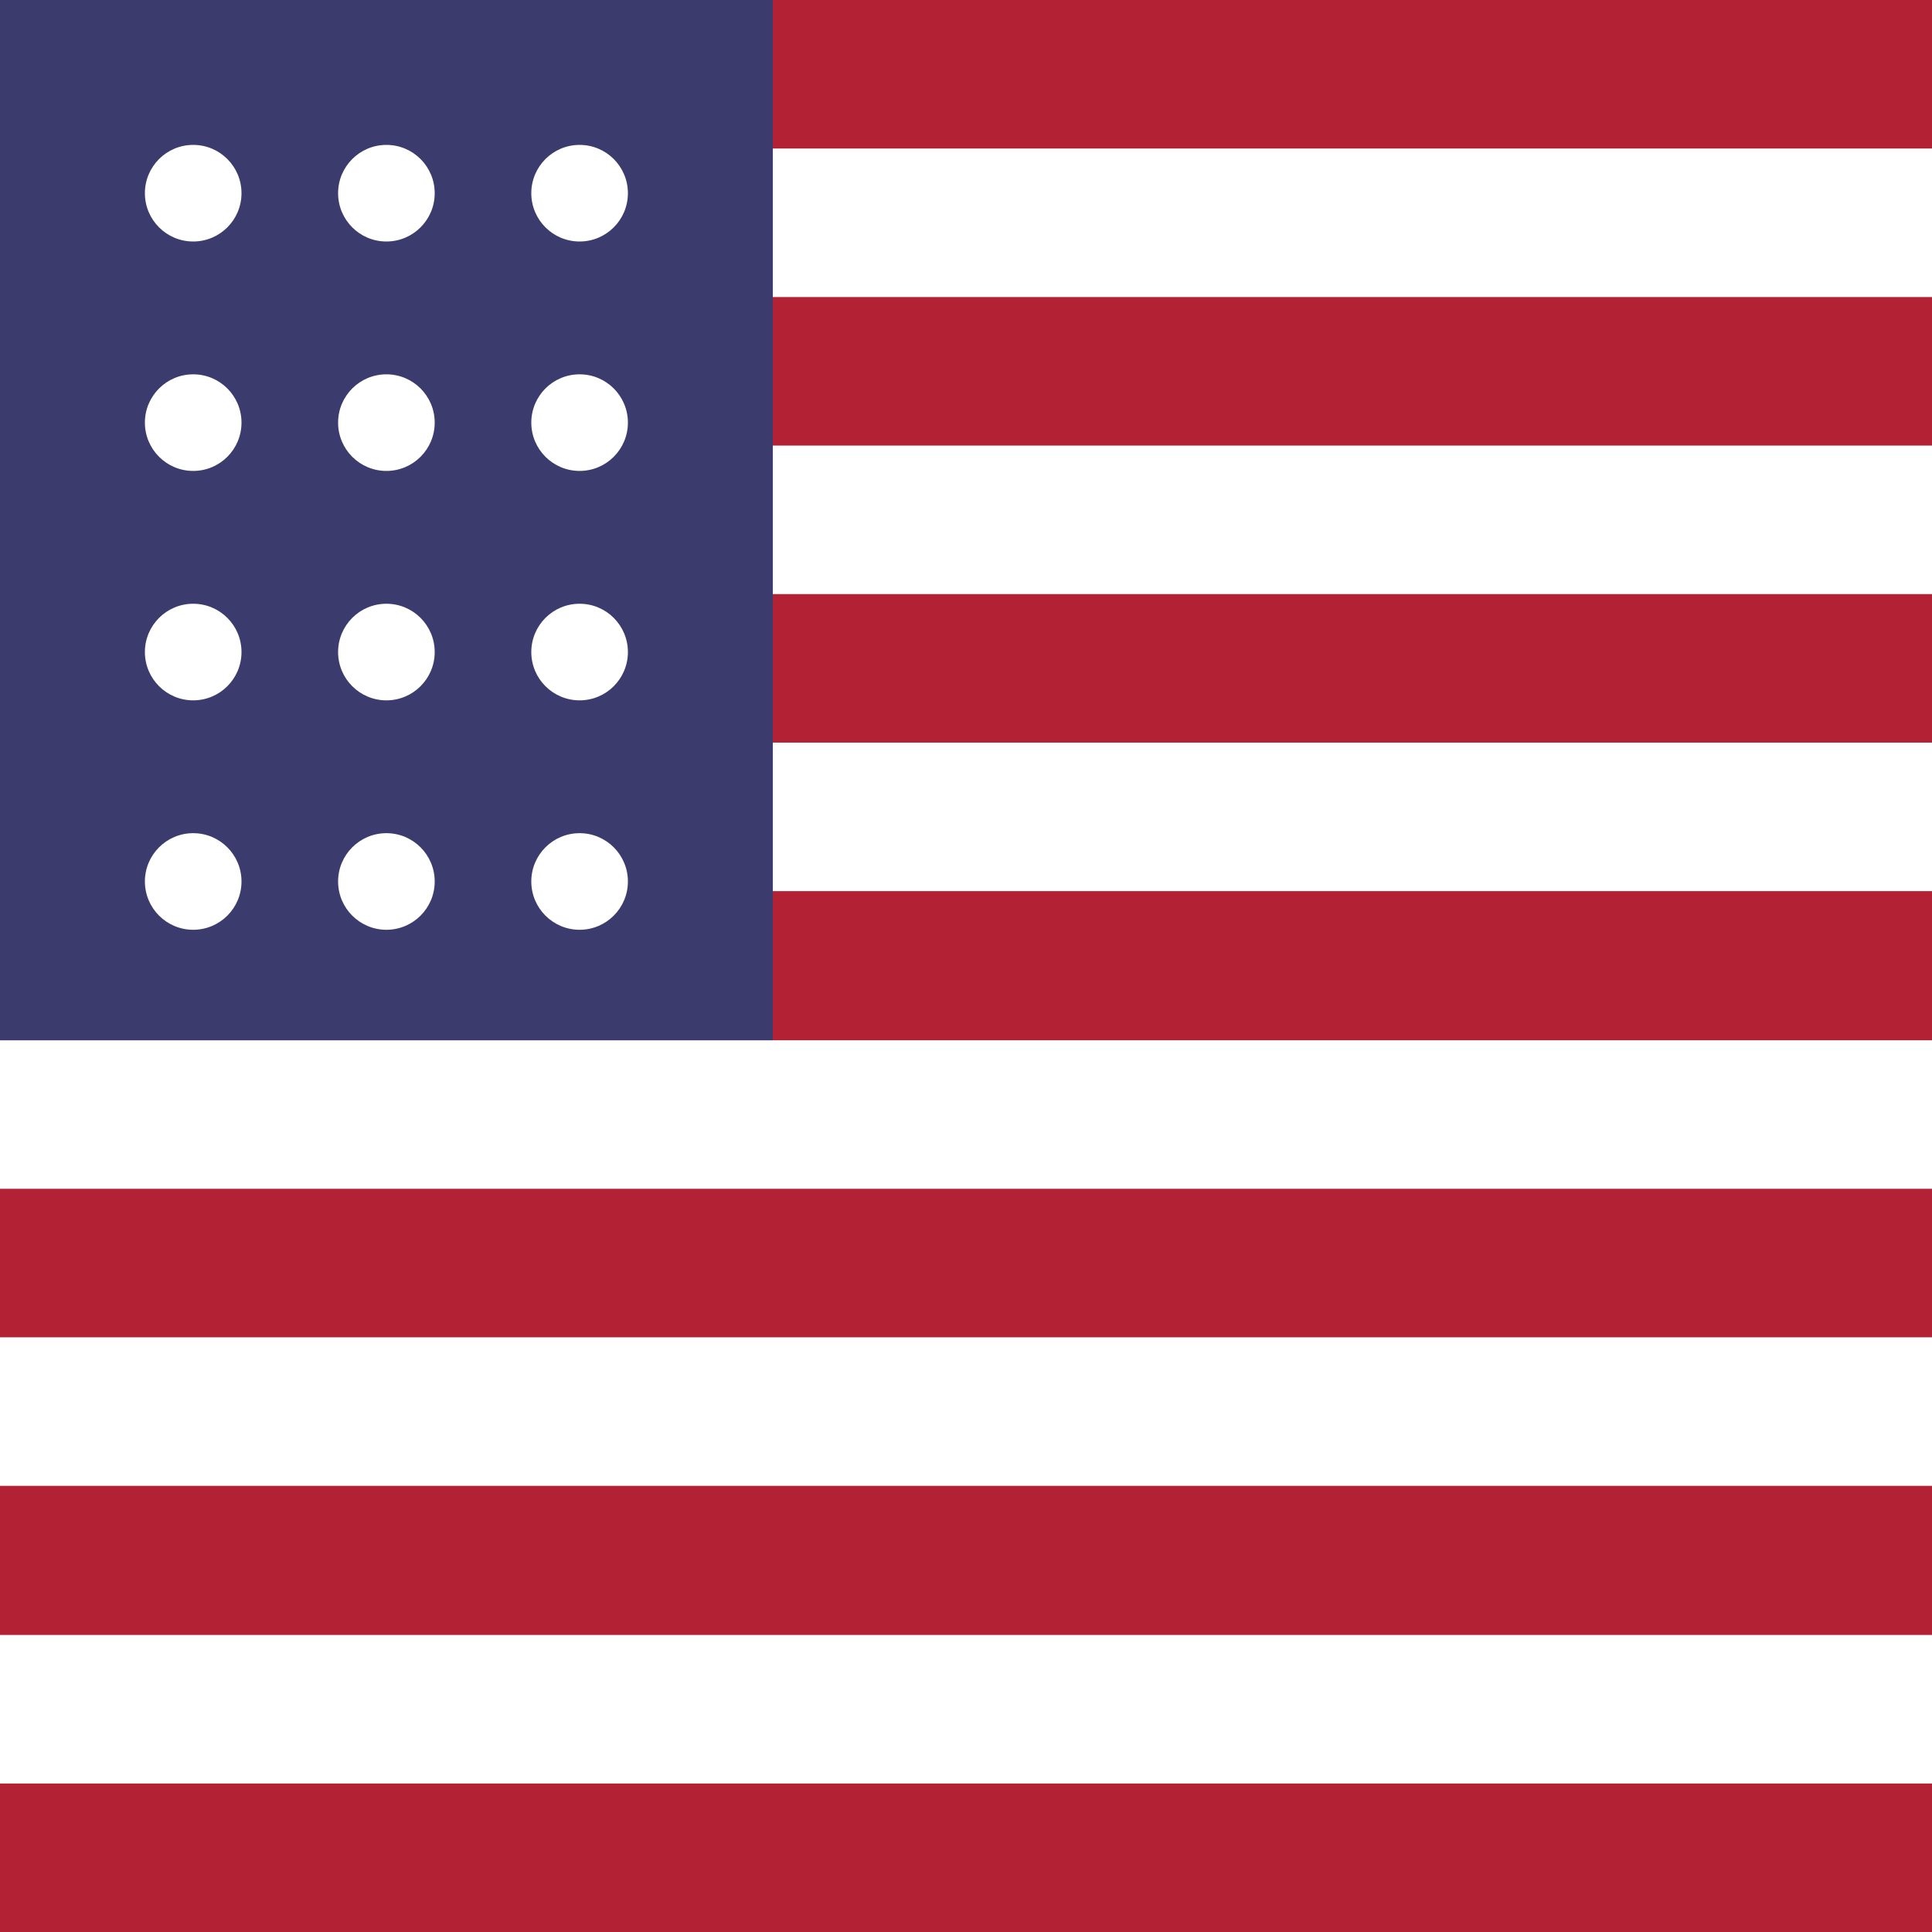
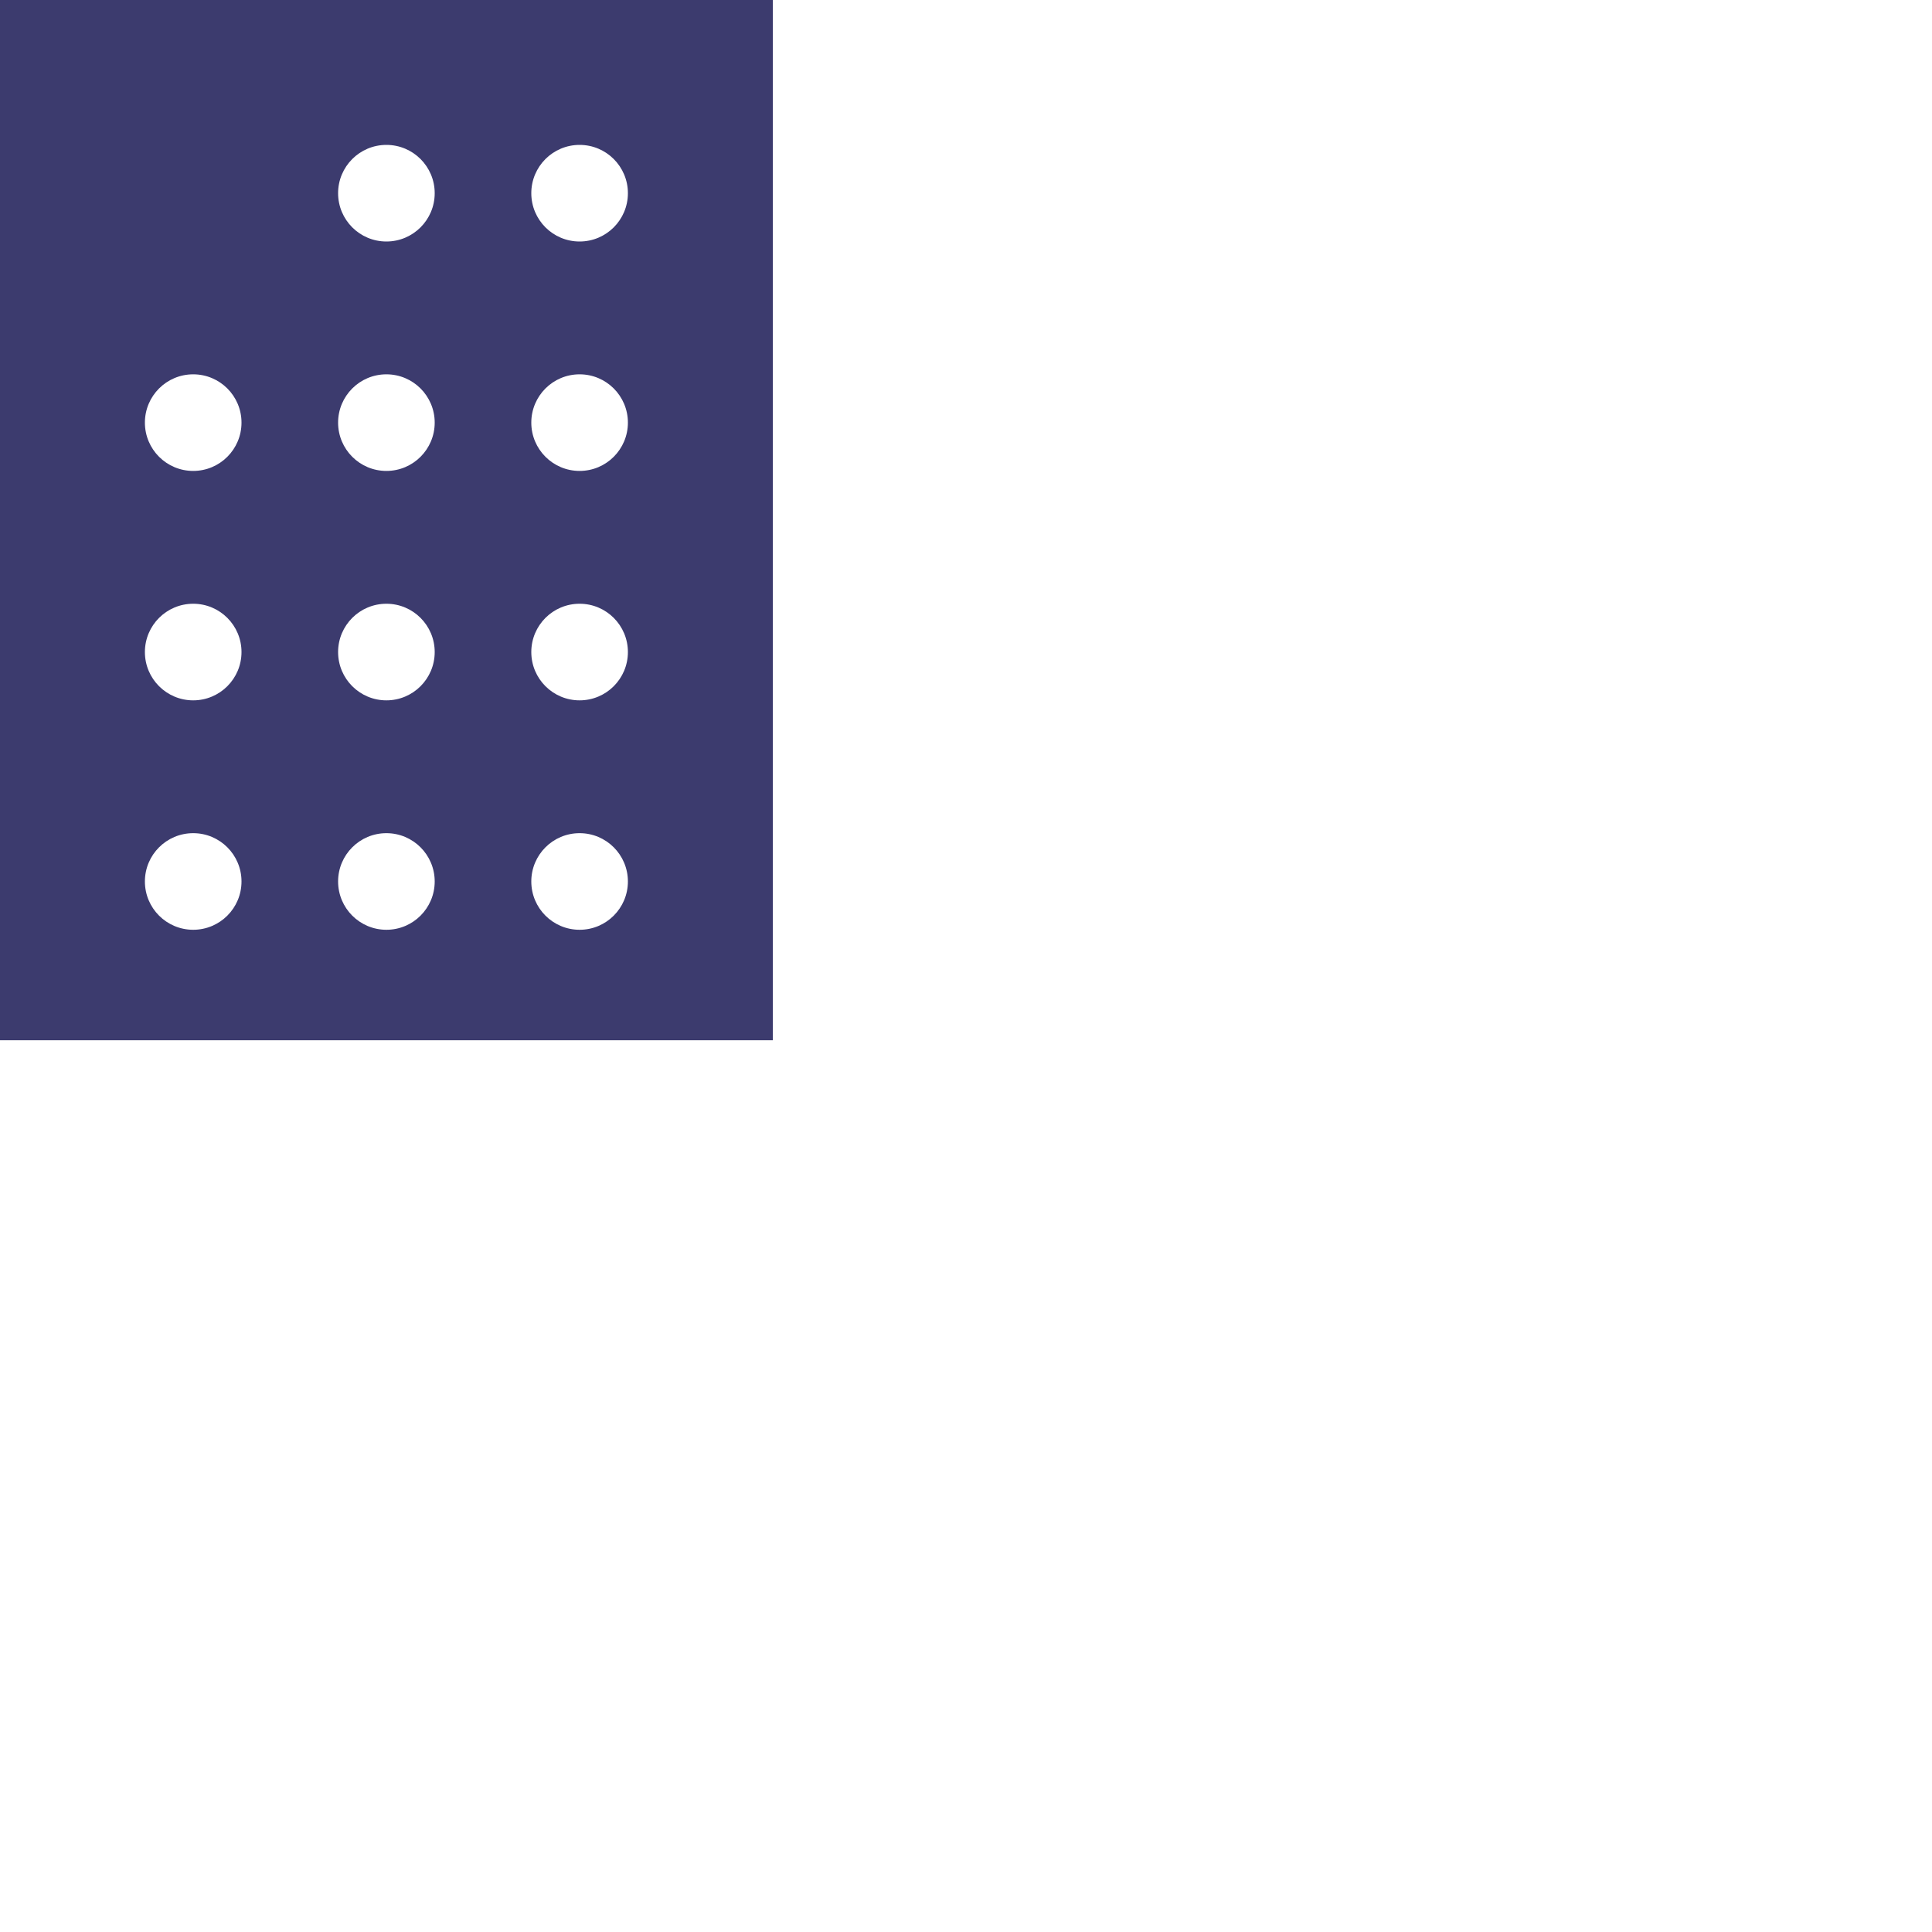
<svg xmlns="http://www.w3.org/2000/svg" viewBox="0 0 32 32">
-   <rect width="32" height="32" fill="#B22234" />
  <rect y="2.46" width="32" height="2.46" fill="#FFF" />
-   <rect y="7.38" width="32" height="2.46" fill="#FFF" />
  <rect y="12.3" width="32" height="2.46" fill="#FFF" />
  <rect y="17.23" width="32" height="2.46" fill="#FFF" />
-   <rect y="22.15" width="32" height="2.46" fill="#FFF" />
  <rect y="27.08" width="32" height="2.46" fill="#FFF" />
  <rect width="12.8" height="17.23" fill="#3C3B6E" />
-   <circle cx="3.2" cy="3.2" r="0.8" fill="#FFF" />
  <circle cx="6.4" cy="3.2" r="0.8" fill="#FFF" />
  <circle cx="9.6" cy="3.2" r="0.8" fill="#FFF" />
  <circle cx="3.2" cy="7" r="0.8" fill="#FFF" />
  <circle cx="6.4" cy="7" r="0.8" fill="#FFF" />
  <circle cx="9.6" cy="7" r="0.8" fill="#FFF" />
  <circle cx="3.2" cy="10.8" r="0.8" fill="#FFF" />
  <circle cx="6.4" cy="10.8" r="0.8" fill="#FFF" />
  <circle cx="9.6" cy="10.8" r="0.8" fill="#FFF" />
  <circle cx="3.2" cy="14.6" r="0.8" fill="#FFF" />
  <circle cx="6.4" cy="14.6" r="0.8" fill="#FFF" />
  <circle cx="9.6" cy="14.6" r="0.8" fill="#FFF" />
</svg>